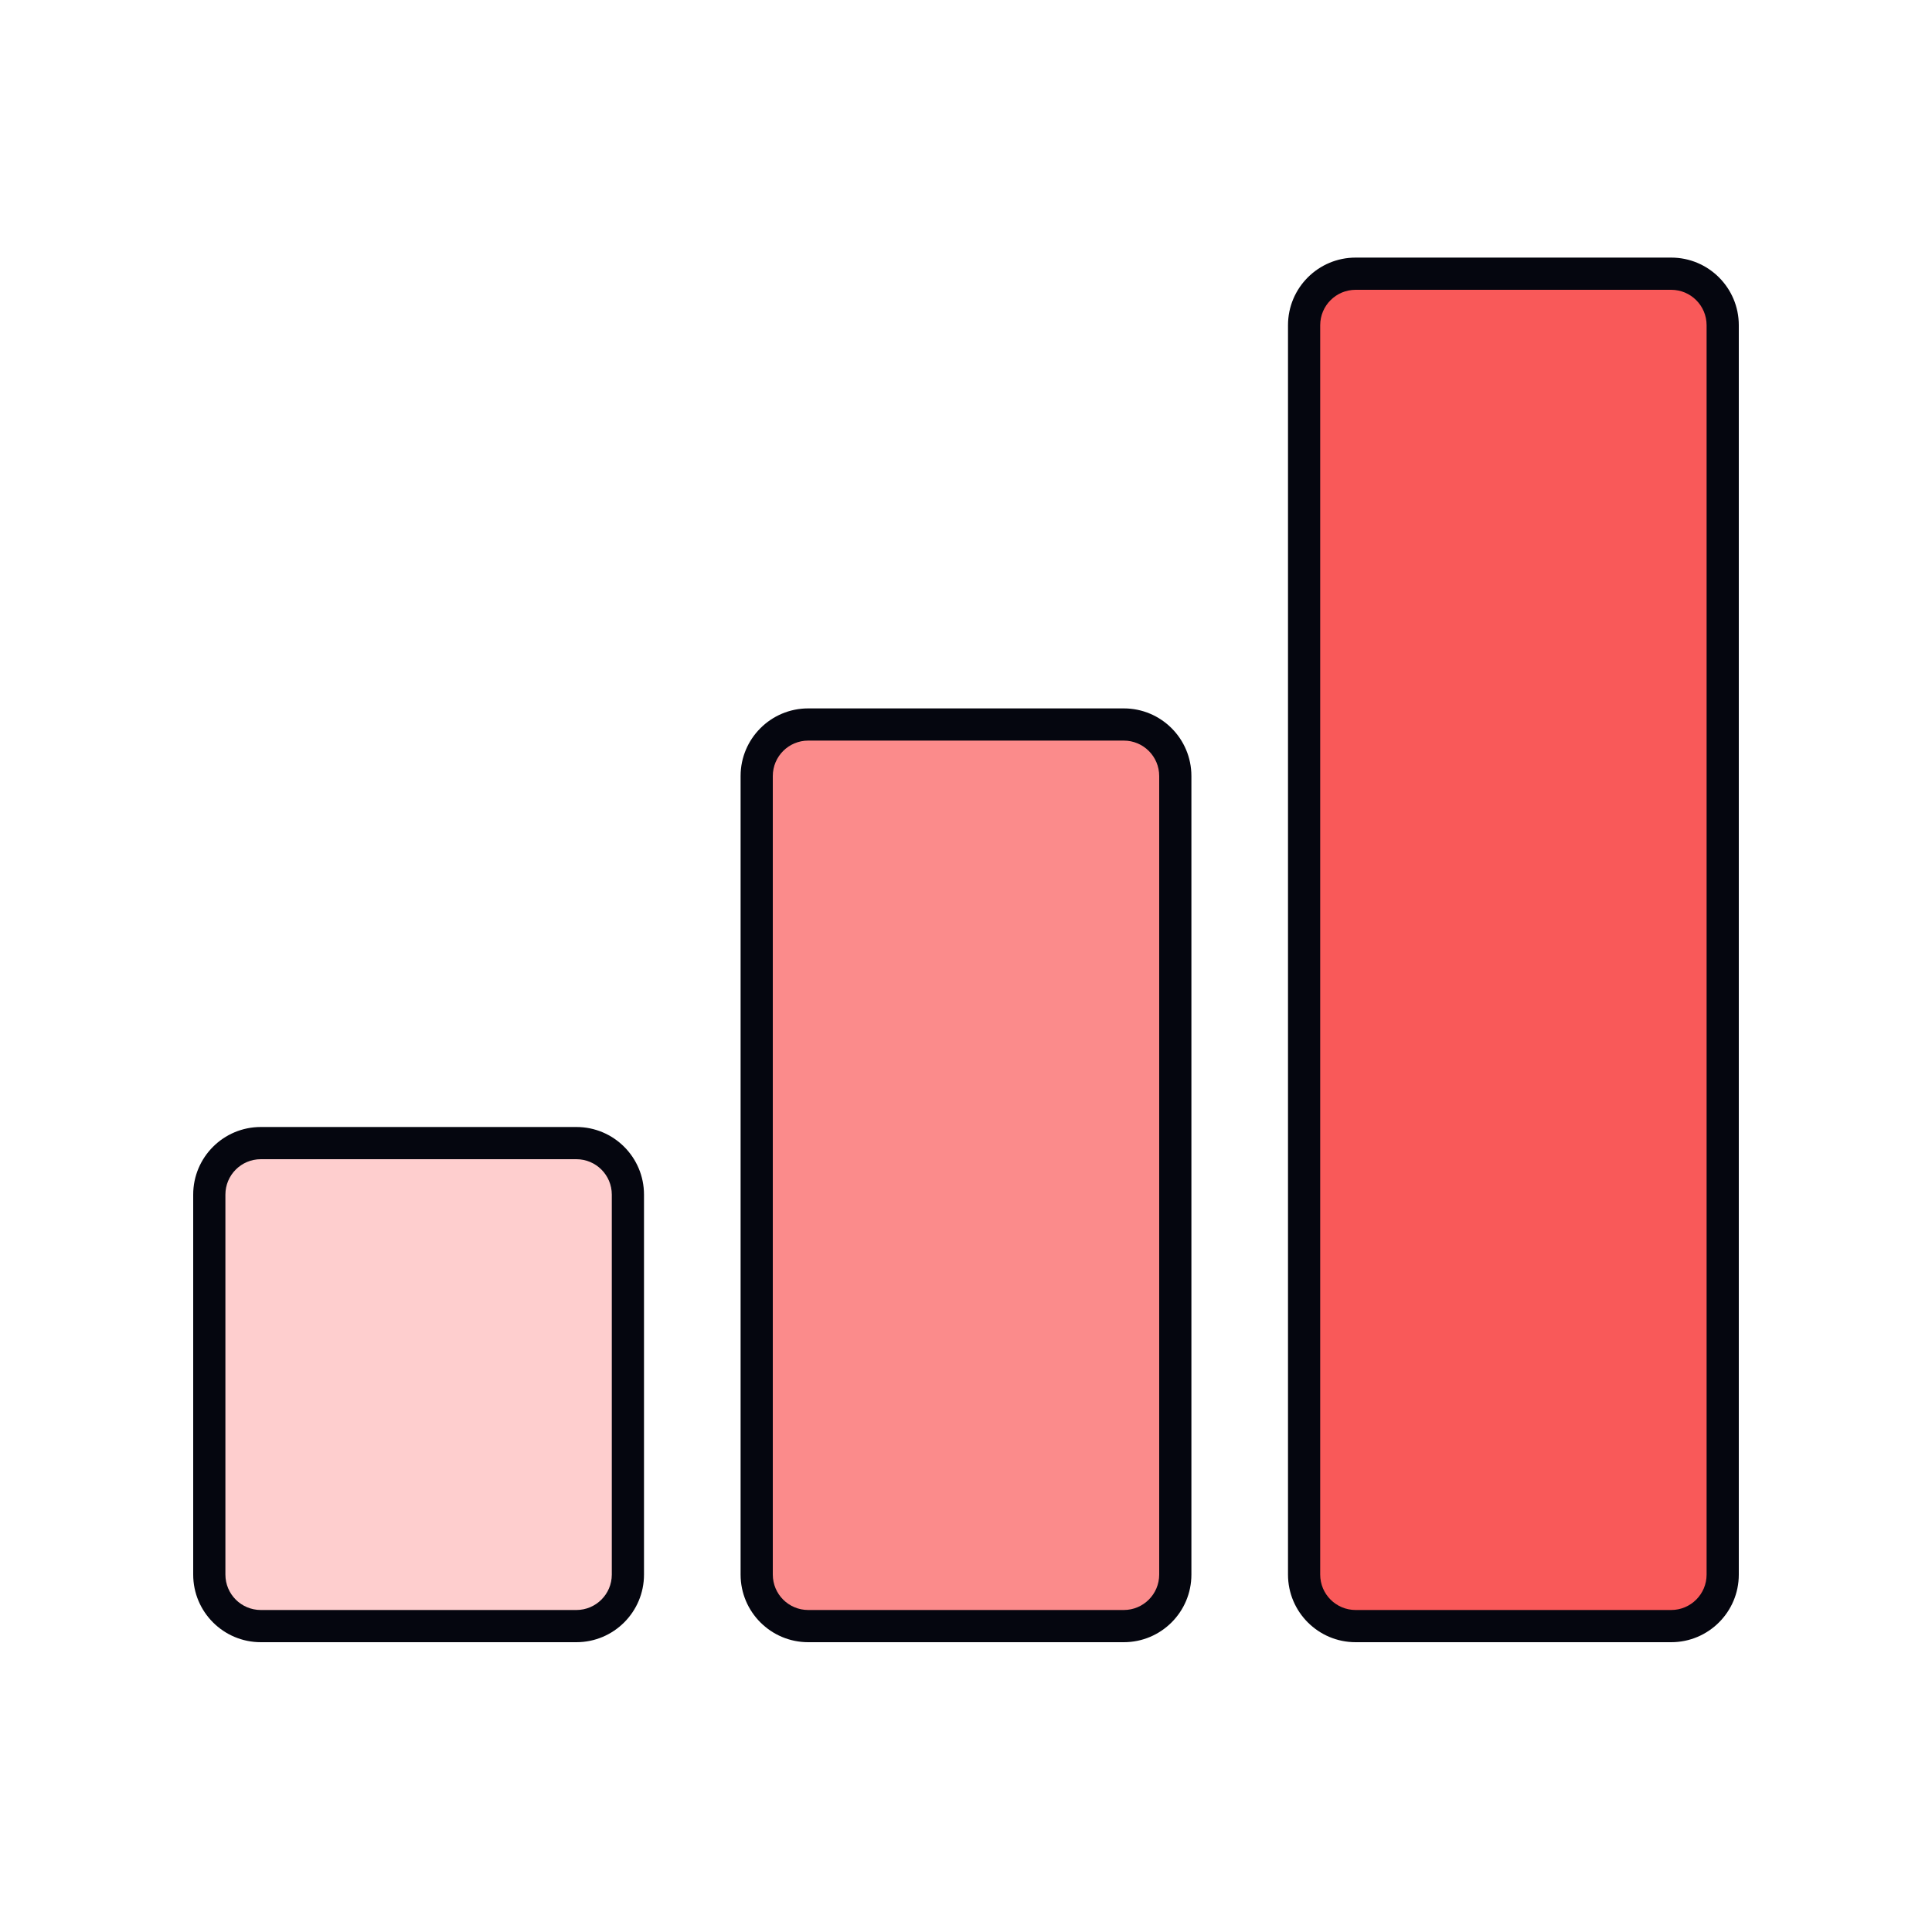
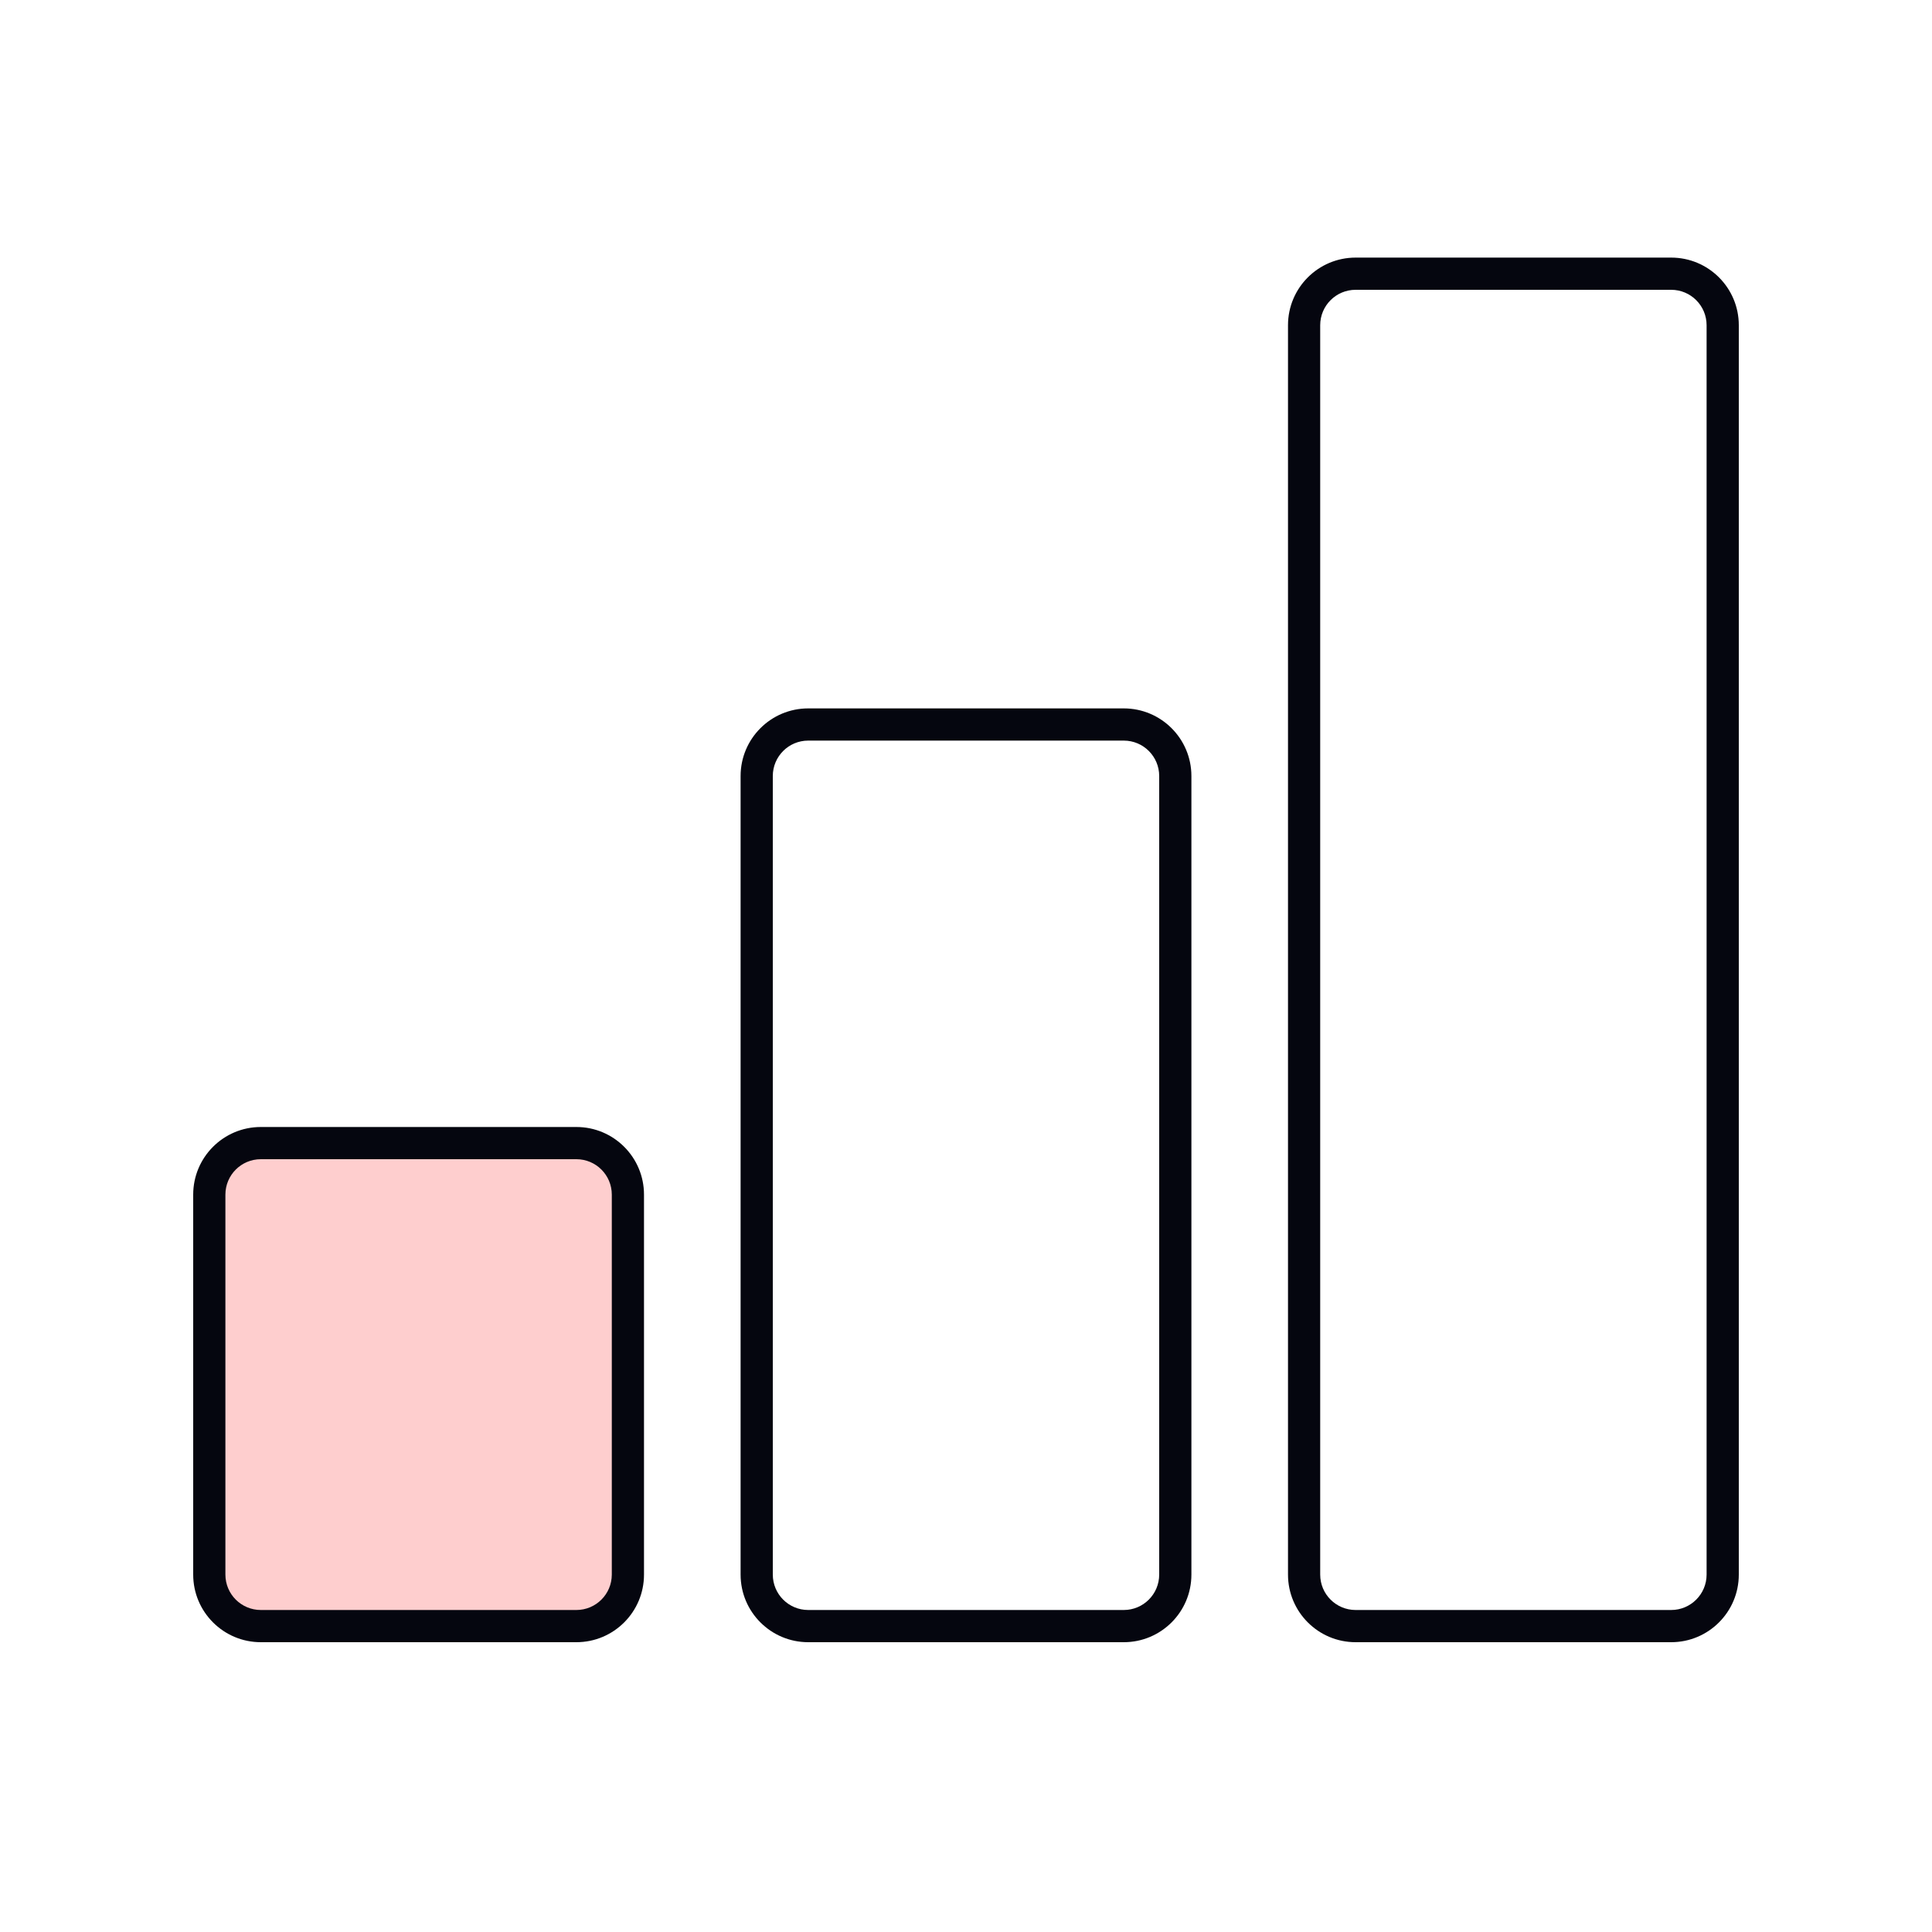
<svg xmlns="http://www.w3.org/2000/svg" width="600" height="600" viewBox="0 0 600 600" fill="none">
  <path d="M65 371C65 362.163 72.163 355 81 355H179C187.837 355 195 362.163 195 371V489C195 497.837 187.837 505 179 505H81C72.163 505 65 497.837 65 489V371Z" fill="#FECECE" />
  <path fill-rule="evenodd" clip-rule="evenodd" d="M60 371C60 359.402 69.402 350 81 350H179C190.598 350 200 359.402 200 371V489C200 500.598 190.598 510 179 510H81C69.402 510 60 500.598 60 489V371ZM81 360C74.925 360 70 364.925 70 371V489C70 495.075 74.925 500 81 500H179C185.075 500 190 495.075 190 489V371C190 364.925 185.075 360 179 360H81Z" fill="#05060F" />
-   <path d="M235 241C235 232.163 242.163 225 251 225H349C357.837 225 365 232.163 365 241V489C365 497.837 357.837 505 349 505H251C242.163 505 235 497.837 235 489V241Z" fill="#FB8B8B" />
  <path fill-rule="evenodd" clip-rule="evenodd" d="M230 241C230 229.402 239.402 220 251 220H349C360.598 220 370 229.402 370 241V489C370 500.598 360.598 510 349 510H251C239.402 510 230 500.598 230 489V241ZM251 230C244.925 230 240 234.925 240 241V489C240 495.075 244.925 500 251 500H349C355.075 500 360 495.075 360 489V241C360 234.925 355.075 230 349 230H251Z" fill="#05060F" />
-   <path d="M405 101C405 92.163 412.163 85 421 85H519C527.837 85 535 92.163 535 101V489C535 497.837 527.837 505 519 505H421C412.163 505 405 497.837 405 489V101Z" fill="#F95959" />
  <path fill-rule="evenodd" clip-rule="evenodd" d="M400 101C400 89.402 409.402 80 421 80H519C530.598 80 540 89.402 540 101V489C540 500.598 530.598 510 519 510H421C409.402 510 400 500.598 400 489V101ZM421 90C414.925 90 410 94.925 410 101V489C410 495.075 414.925 500 421 500H519C525.075 500 530 495.075 530 489V101C530 94.925 525.075 90 519 90H421Z" fill="#05060F" />
</svg>